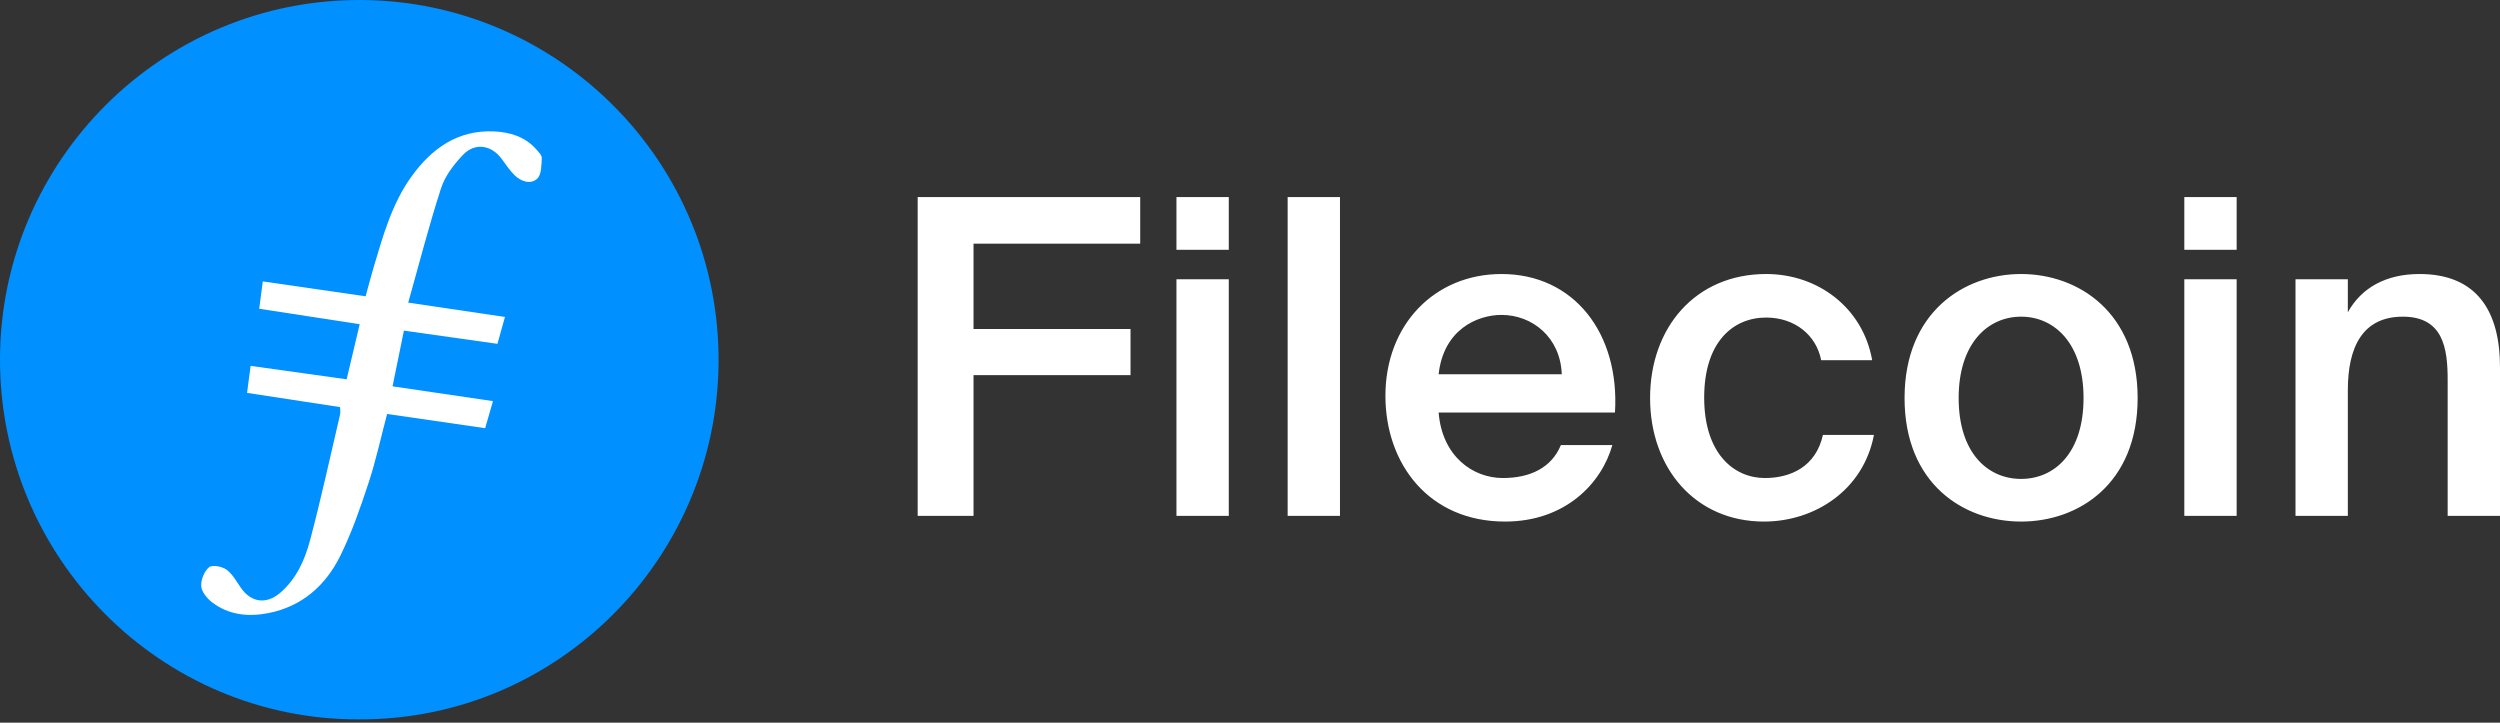
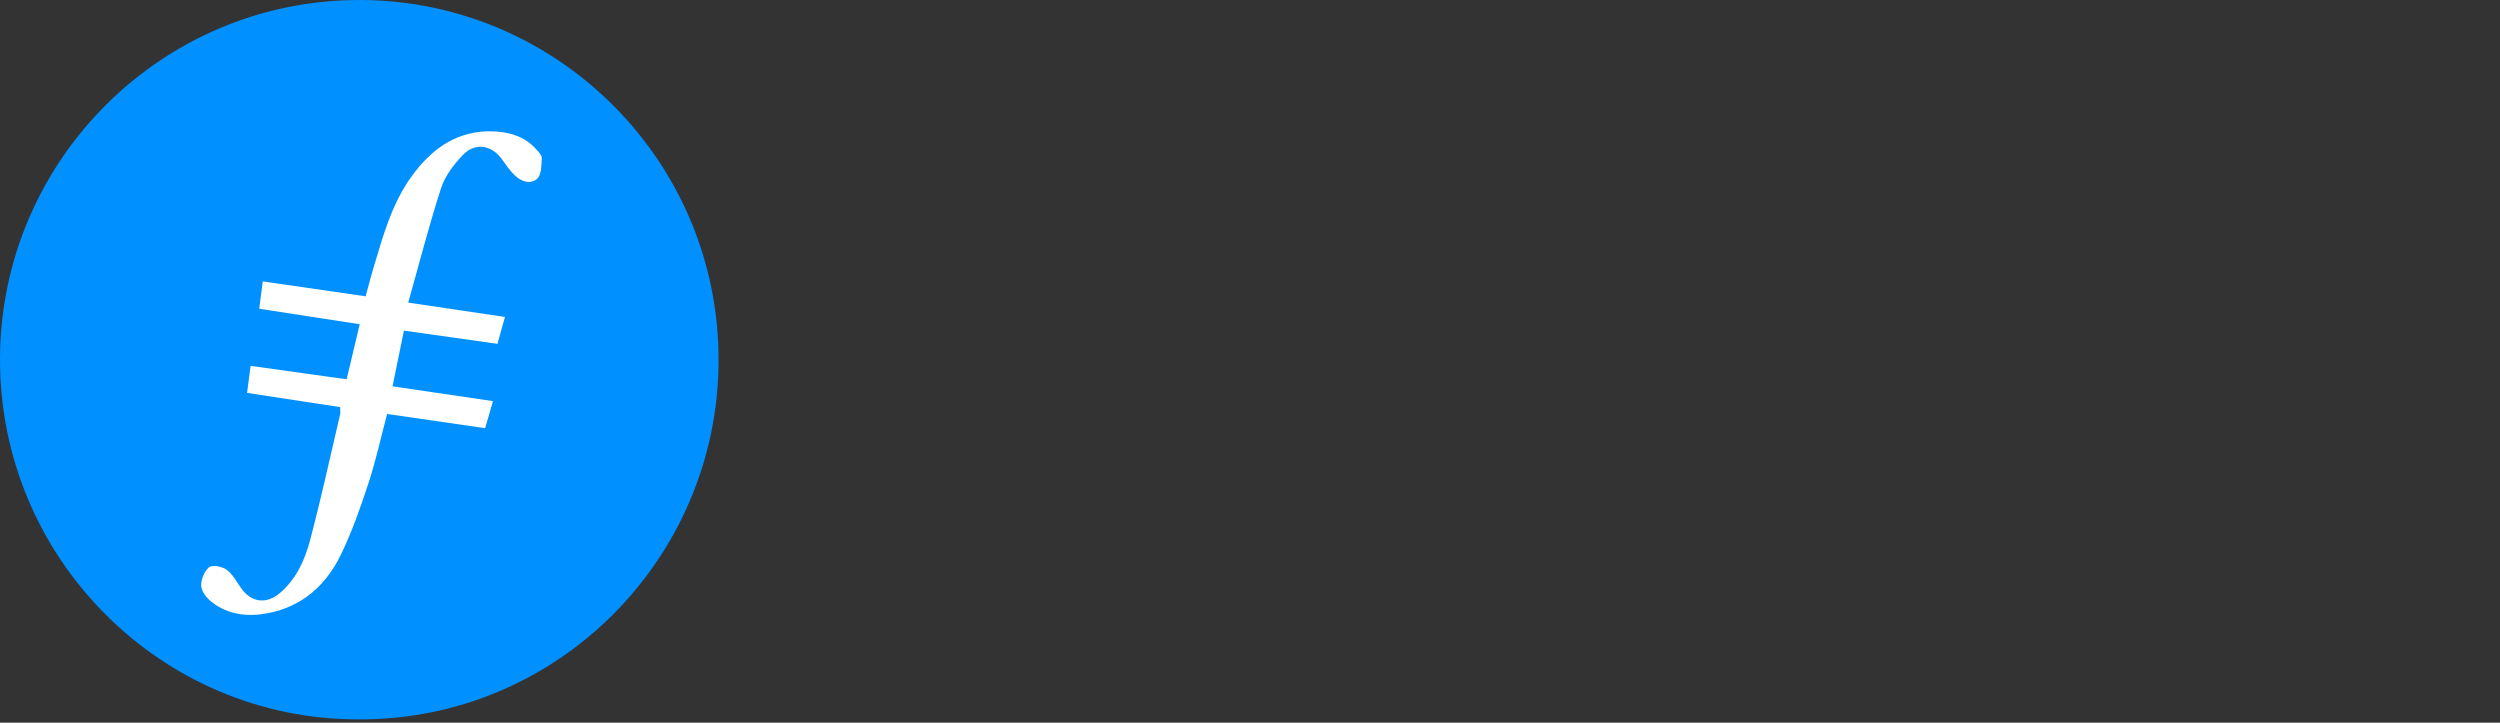
<svg xmlns="http://www.w3.org/2000/svg" width="256" height="74" viewBox="0 0 256 74" fill="none">
  <rect x="0" y="0" width="256" height="74" fill="#333333" stroke="none" />
-   <path fill-rule="evenodd" clip-rule="evenodd" d="M36.792 73.665C16.485 73.743 -0.091 57.105 0 36.659C0.093 16.446 16.589 -0.121 37.034 0.001C57.186 0.121 73.738 16.637 73.58 37.144C73.425 57.266 57.041 73.73 36.792 73.665Z" fill="#0090FF" />
+   <path fill-rule="evenodd" clip-rule="evenodd" d="M36.792 73.665C16.485 73.743 -0.091 57.105 0 36.659C0.093 16.446 16.589 -0.121 37.034 0.001C57.186 0.121 73.738 16.637 73.58 37.144C73.425 57.266 57.041 73.73 36.792 73.665" fill="#0090FF" />
  <path fill-rule="evenodd" clip-rule="evenodd" d="M41.362 33.856C44.57 34.31 47.706 34.753 50.939 35.21C51.211 34.236 51.442 33.405 51.707 32.456C48.382 31.963 45.209 31.493 41.802 30.988C42.948 26.928 43.938 23.047 45.175 19.244C45.583 17.993 46.494 16.818 47.423 15.846C48.641 14.572 50.326 14.854 51.358 16.254C51.791 16.841 52.197 17.461 52.716 17.963C53.377 18.602 54.352 18.914 55.016 18.291C55.453 17.882 55.439 16.919 55.479 16.196C55.496 15.905 55.153 15.563 54.916 15.295C53.763 13.987 52.205 13.524 50.559 13.455C46.888 13.301 44.253 15.175 42.185 18.008C40.135 20.816 39.236 24.117 38.257 27.38C37.972 28.332 37.727 29.297 37.441 30.342C33.866 29.824 30.438 29.327 26.909 28.817C26.784 29.771 26.667 30.665 26.543 31.616C30.036 32.154 33.379 32.669 36.833 33.201C36.37 35.152 35.939 36.973 35.496 38.841C32.108 38.366 28.896 37.918 25.662 37.465C25.525 38.511 25.422 39.301 25.299 40.231C28.547 40.728 31.679 41.207 34.831 41.689C34.831 42.045 34.87 42.252 34.825 42.44C33.819 46.733 32.884 51.045 31.756 55.305C31.216 57.336 30.349 59.297 28.663 60.725C27.274 61.899 25.749 61.703 24.705 60.245C24.234 59.589 23.84 58.809 23.217 58.348C22.762 58.011 21.75 57.808 21.416 58.079C20.922 58.48 20.563 59.367 20.605 60.019C20.641 60.597 21.196 61.273 21.706 61.667C23.423 62.991 25.444 63.183 27.492 62.78C30.921 62.103 33.34 59.961 34.839 56.931C36.017 54.549 36.899 52.005 37.733 49.473C38.488 47.181 39 44.808 39.64 42.39C43.008 42.879 46.31 43.358 49.68 43.847C49.958 42.884 50.209 42.013 50.48 41.075C46.954 40.556 43.59 40.06 40.197 39.56C40.604 37.566 40.967 35.79 41.362 33.856Z" fill="white" />
-   <path d="M99.689 52.823V38.415H115.766V33.687H99.689V24.953H116.757V20.18H93.97V52.823H99.689ZM125.828 25.583V20.18H120.469V25.583H125.828ZM125.828 52.823V28.6H120.469V52.823H125.828ZM137.214 52.823V20.18H131.855V52.823H137.214ZM154.116 53.408C160.331 53.408 164.023 49.446 165.104 45.574H159.835C158.89 47.87 156.728 48.95 153.891 48.95C150.829 48.95 147.676 46.744 147.316 42.242H165.374C165.87 34.138 161.186 28.059 153.756 28.059C146.911 28.059 141.867 33.237 141.867 40.531C141.867 47.51 146.325 53.408 154.116 53.408ZM159.925 38.325H147.316C147.811 33.777 151.234 32.247 153.756 32.247C156.908 32.247 159.79 34.543 159.925 38.325ZM180.633 53.408C185.812 53.408 190.81 50.211 191.891 44.538H186.667C185.947 47.78 183.38 48.95 180.723 48.95C177.571 48.95 174.508 46.474 174.508 40.711C174.508 34.993 177.481 32.517 180.858 32.517C183.785 32.517 185.992 34.318 186.487 36.884H191.711C190.765 31.526 186.172 28.059 180.858 28.059C173.608 28.059 168.969 33.552 168.969 40.756C168.969 47.96 173.608 53.408 180.633 53.408ZM206.961 53.408C212.86 53.408 218.894 49.536 218.894 40.756C218.894 32.021 212.86 28.059 206.961 28.059C201.061 28.059 195.027 32.021 195.027 40.756C195.027 49.536 201.061 53.408 206.961 53.408ZM206.961 49.041C203.538 49.041 200.566 46.384 200.566 40.756C200.566 35.173 203.538 32.427 206.961 32.427C210.383 32.427 213.355 35.173 213.355 40.756C213.355 46.384 210.383 49.041 206.961 49.041ZM229.033 25.583V20.18H223.674V25.583H229.033ZM229.033 52.823V28.6H223.674V52.823H229.033ZM240.418 52.823V39.946C240.418 35.578 241.905 32.427 246.048 32.427C250.191 32.427 250.641 35.668 250.641 38.91V52.823H256V37.604C256 31.841 253.613 28.059 247.759 28.059C244.336 28.059 241.815 29.455 240.418 31.976V28.6H235.06V52.823H240.418Z" fill="white" />
</svg>